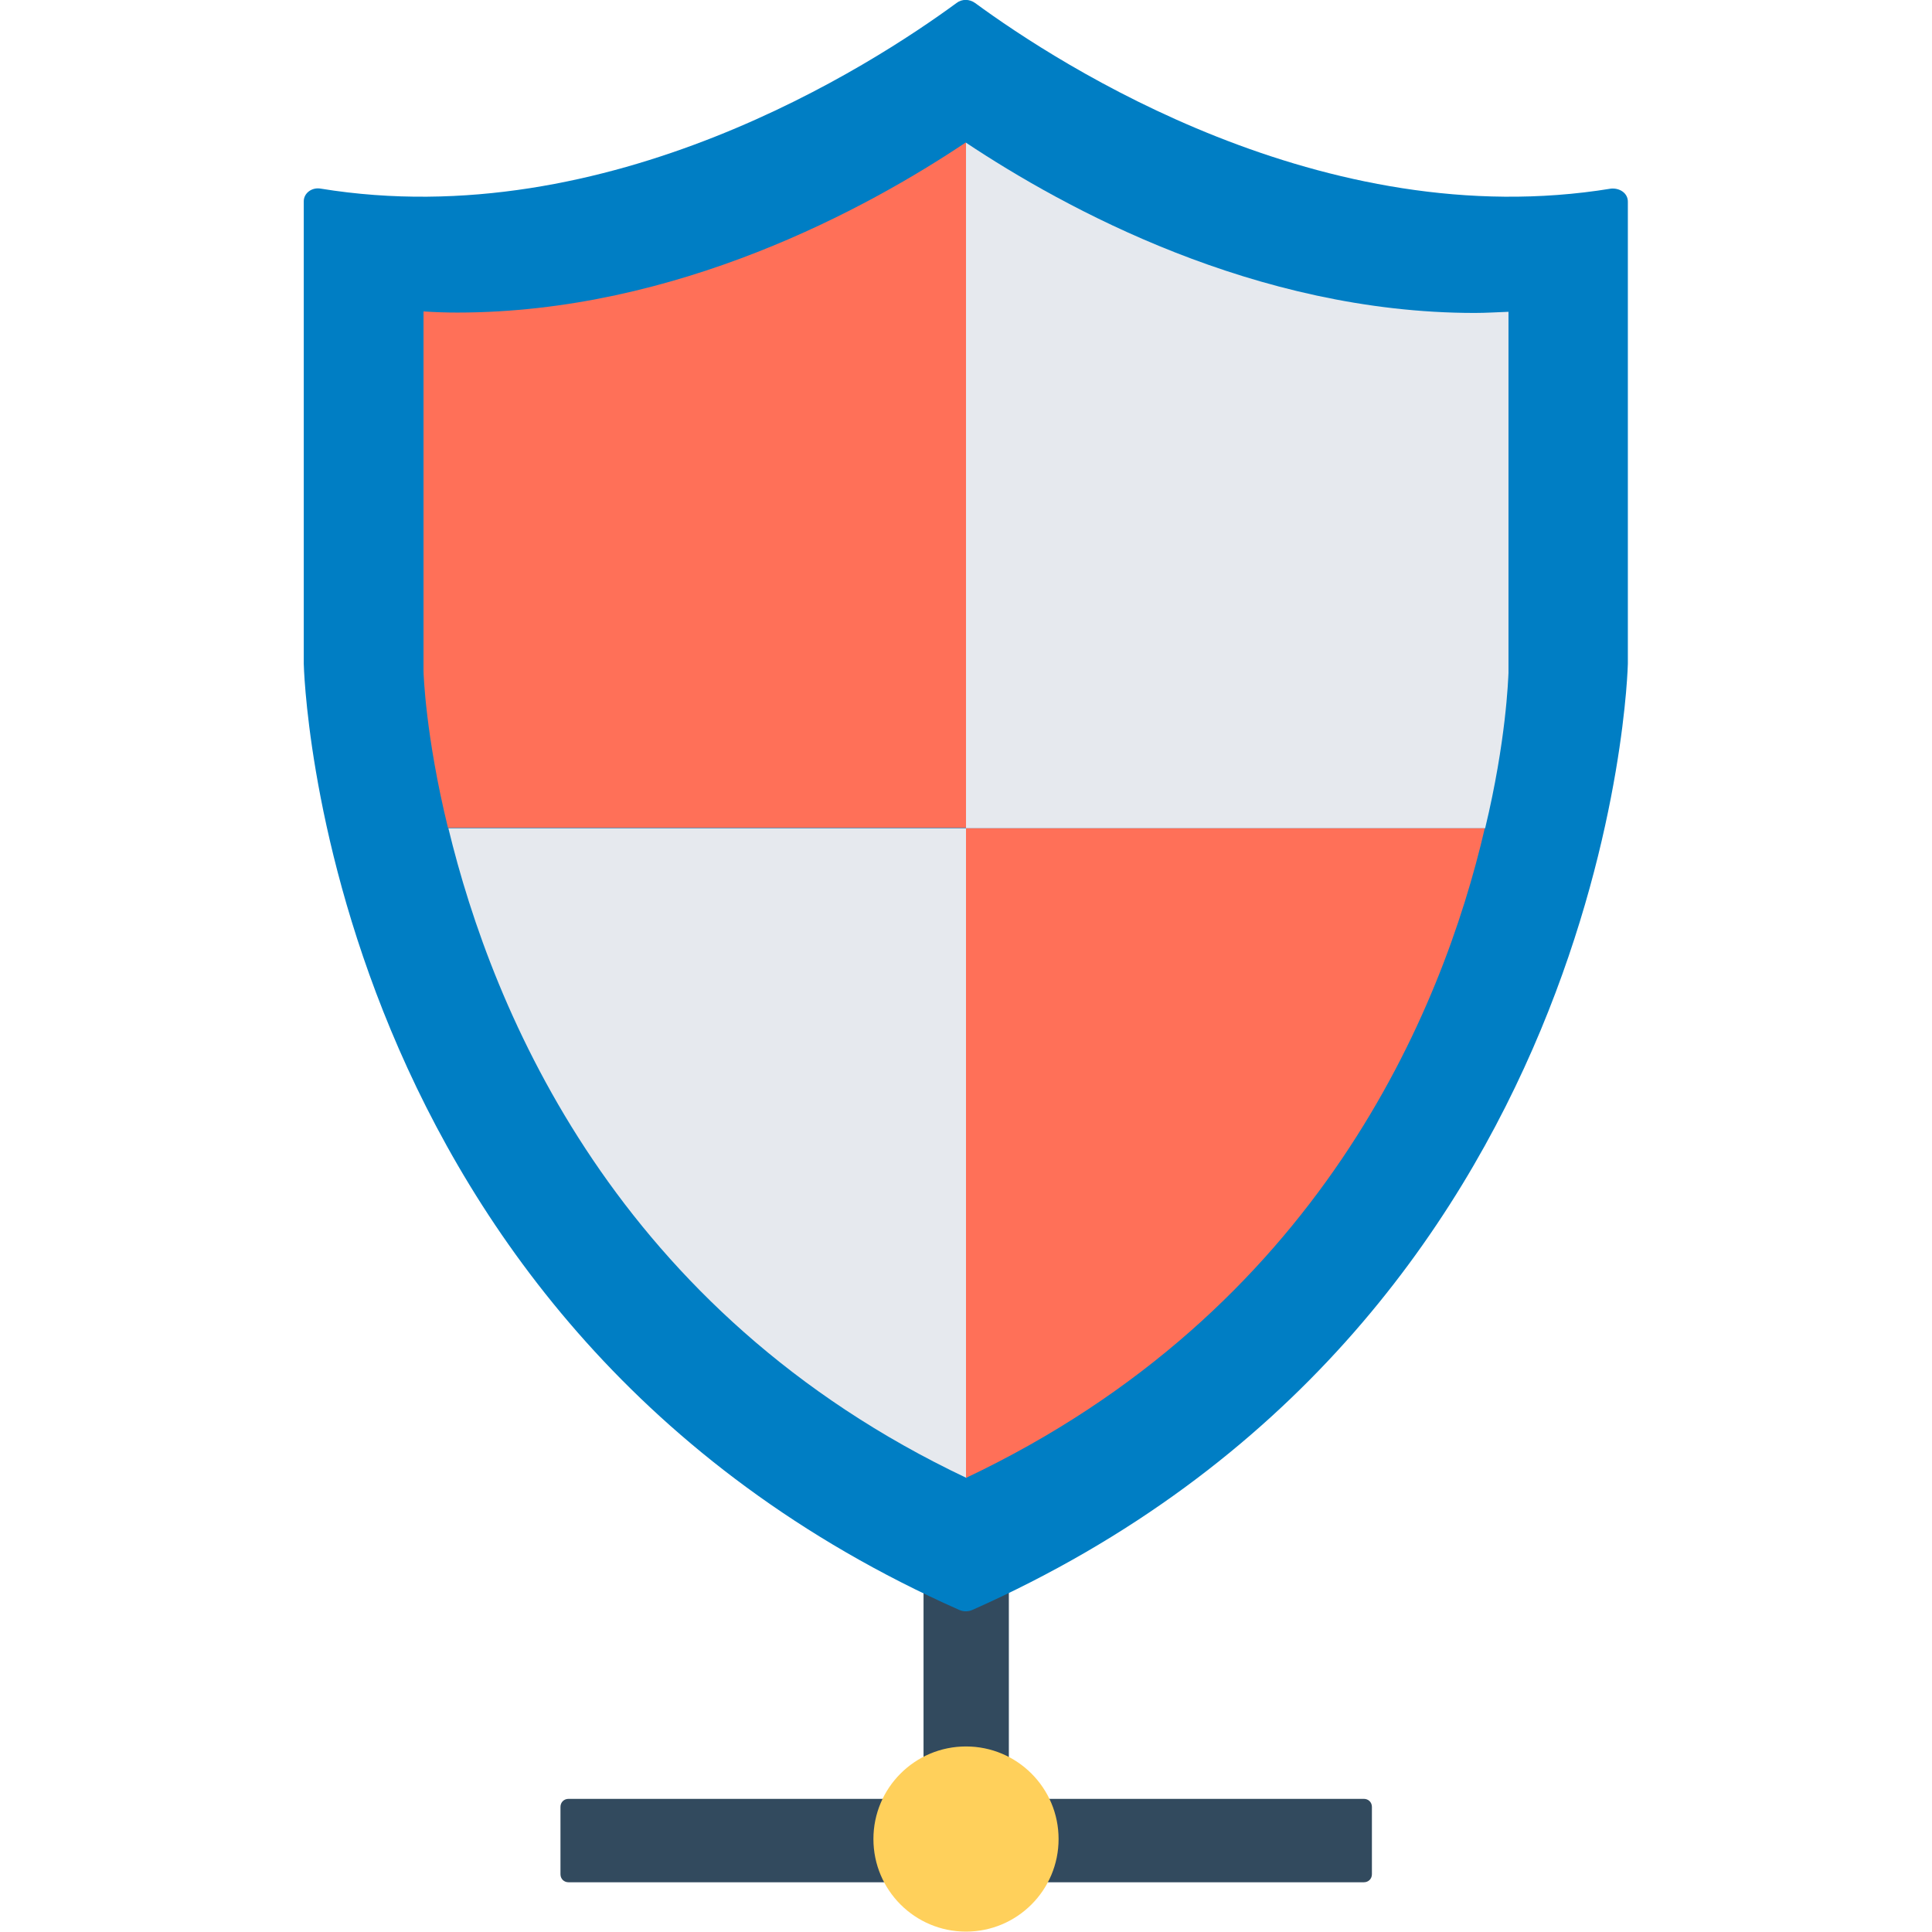
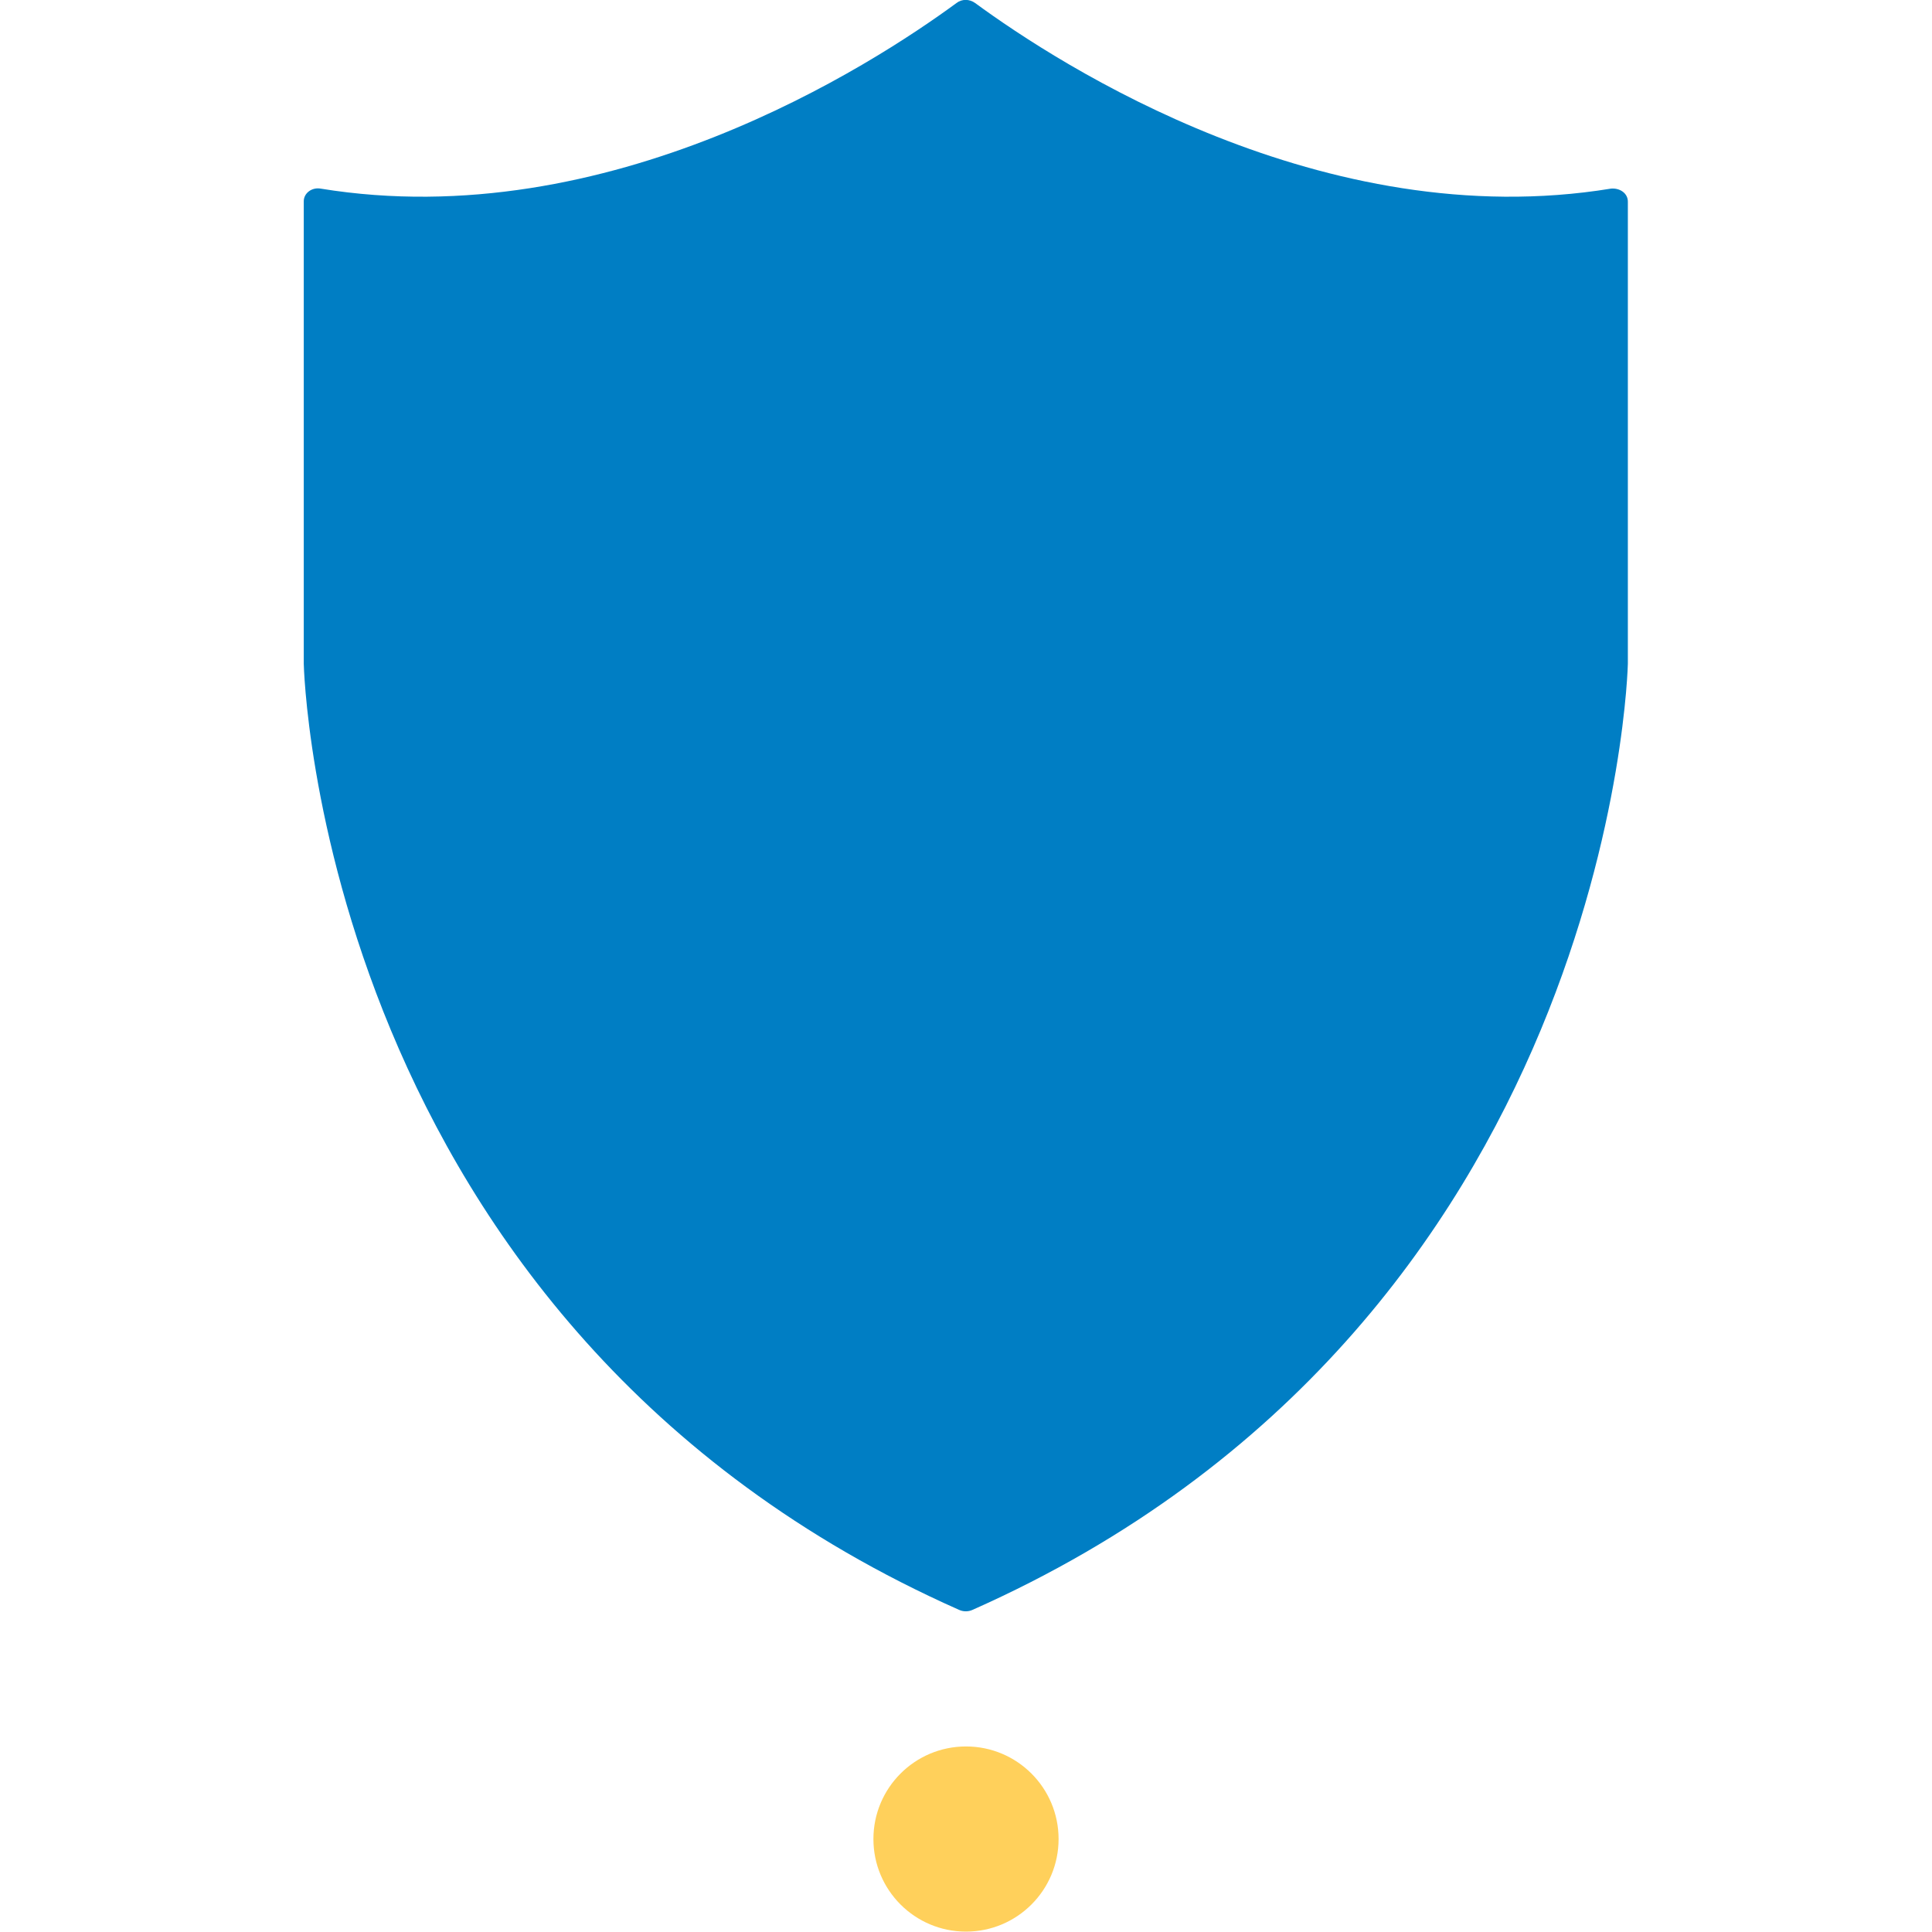
<svg xmlns="http://www.w3.org/2000/svg" version="1.1" id="Layer_1" x="0px" y="0px" viewBox="0 0 505 505" style="enable-background:new 0 0 505 505;" xml:space="preserve">
  <style type="text/css">
	.st0{fill:#324A5E;}
	.st1{fill:#FFD05B;}
	.st2{fill:#007EC4;}
	.st3{fill:#E6E9EE;}
	.st4{fill:#FF7058;}
</style>
  <g>
-     <path class="st0" d="M356.5,470.2h-92.8v-92.7h-22.3v92.7h-92.8c-1.2,0-2.1,0.9-2.1,2.1v17.6c0,1.2,0.9,2.1,2.1,2.1h92.8h22.3h92.8   c1.2,0,2.1-0.9,2.1-2.1v-17.6C358.6,471.1,357.7,470.2,356.5,470.2z" />
    <circle class="st1" cx="252.5" cy="480.7" r="24.2" />
    <path class="st2" d="M421.1,49.3C345.9,61.6,277,17,254.9,0.8c-1.5-1.1-3.5-1.1-4.9,0C227.9,17,159.2,61.6,83.8,49.3   c-2.3-0.4-4.4,1.2-4.4,3.3v120.9c0,0,3.6,172.9,171.3,247.3c1.1,0.5,2.4,0.5,3.5,0c167.7-74.5,171.3-247.3,171.3-247.3V52.7   C425.5,50.5,423.4,49.1,421.1,49.3z" />
-     <path class="st3" d="M388.2,216.5c5.5-22.9,6-38.8,6.1-40.6V81.5c-2.9,0.1-5.9,0.3-8.8,0.3c-57.4,0-107.3-27.4-133-44.5l0,0v179.2   H388.2z" />
-     <path class="st4" d="M252.5,37.2c-25.7,17.2-75.5,44.5-133,44.5l0,0c-2.9,0-5.9-0.1-8.8-0.3v94c0,0.5,0.5,16.9,6.4,41h135.4V37.2z" />
-     <path class="st3" d="M117.2,216.5c11.6,48,44,126.5,135.4,169.8V216.5H117.2z" />
-     <path class="st4" d="M252.5,216.5v169.8l0,0c92.2-43.7,124.5-121.9,135.6-169.8L252.5,216.5L252.5,216.5z" />
  </g>
</svg>